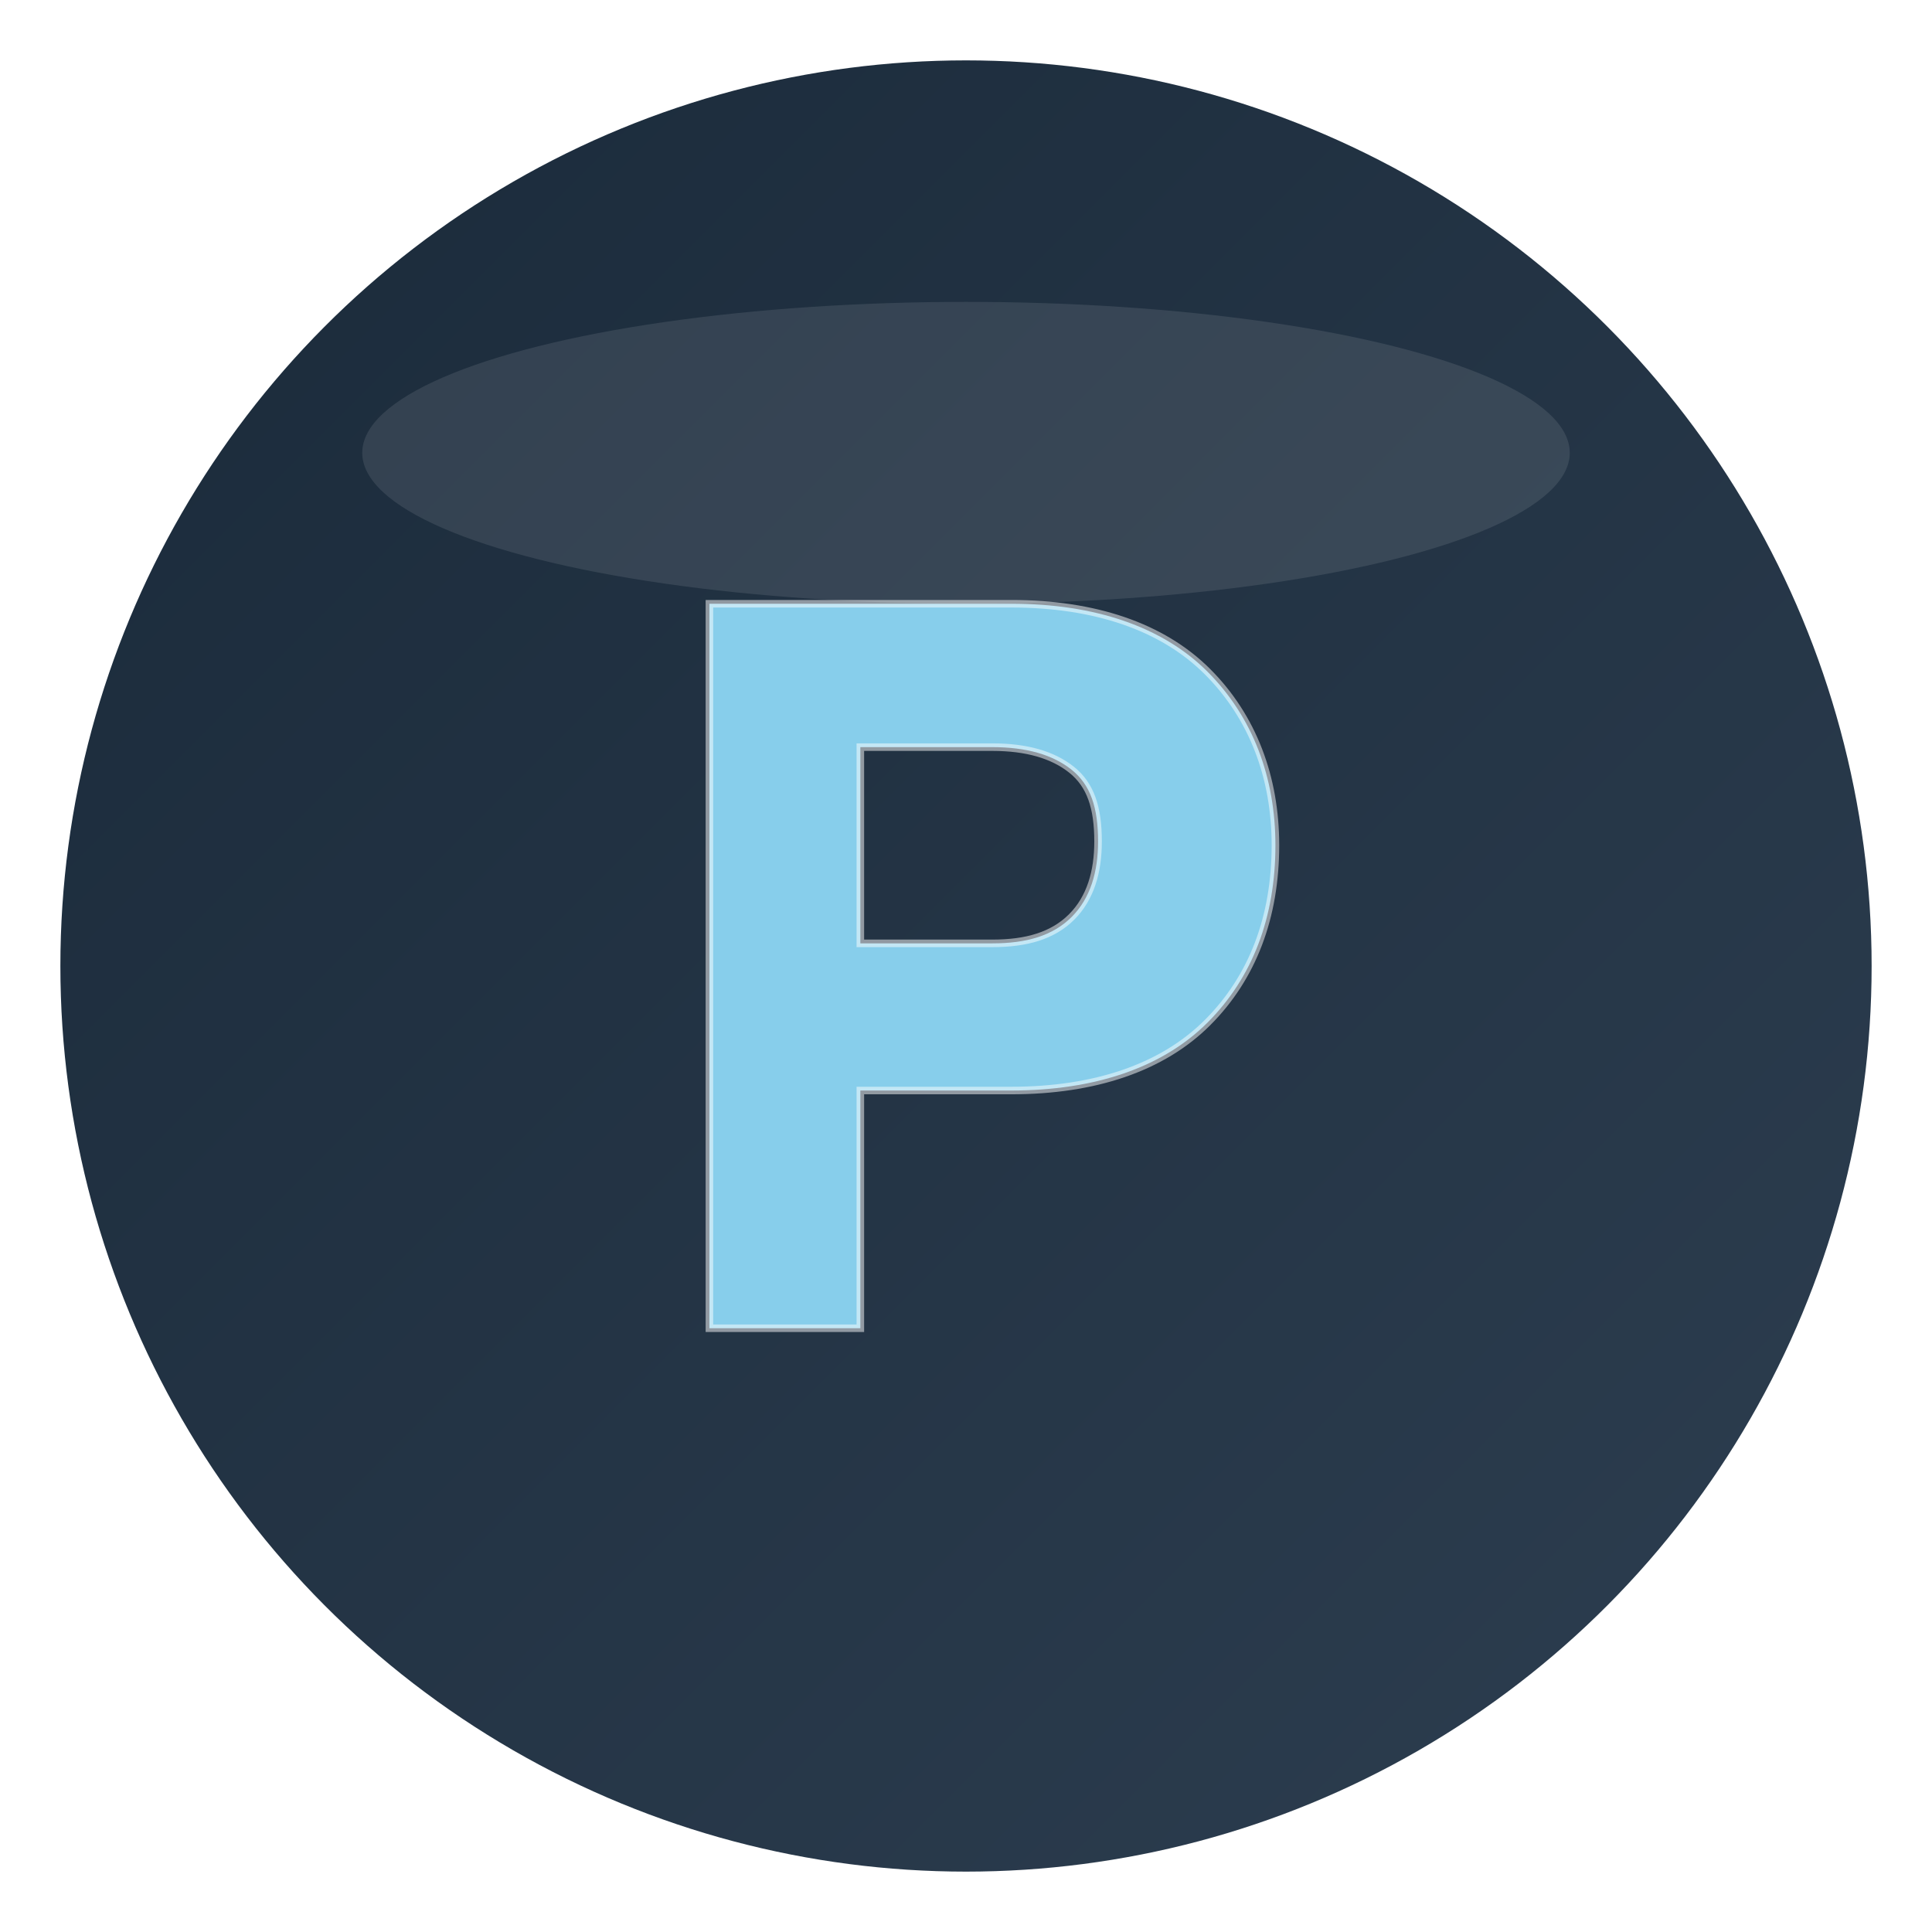
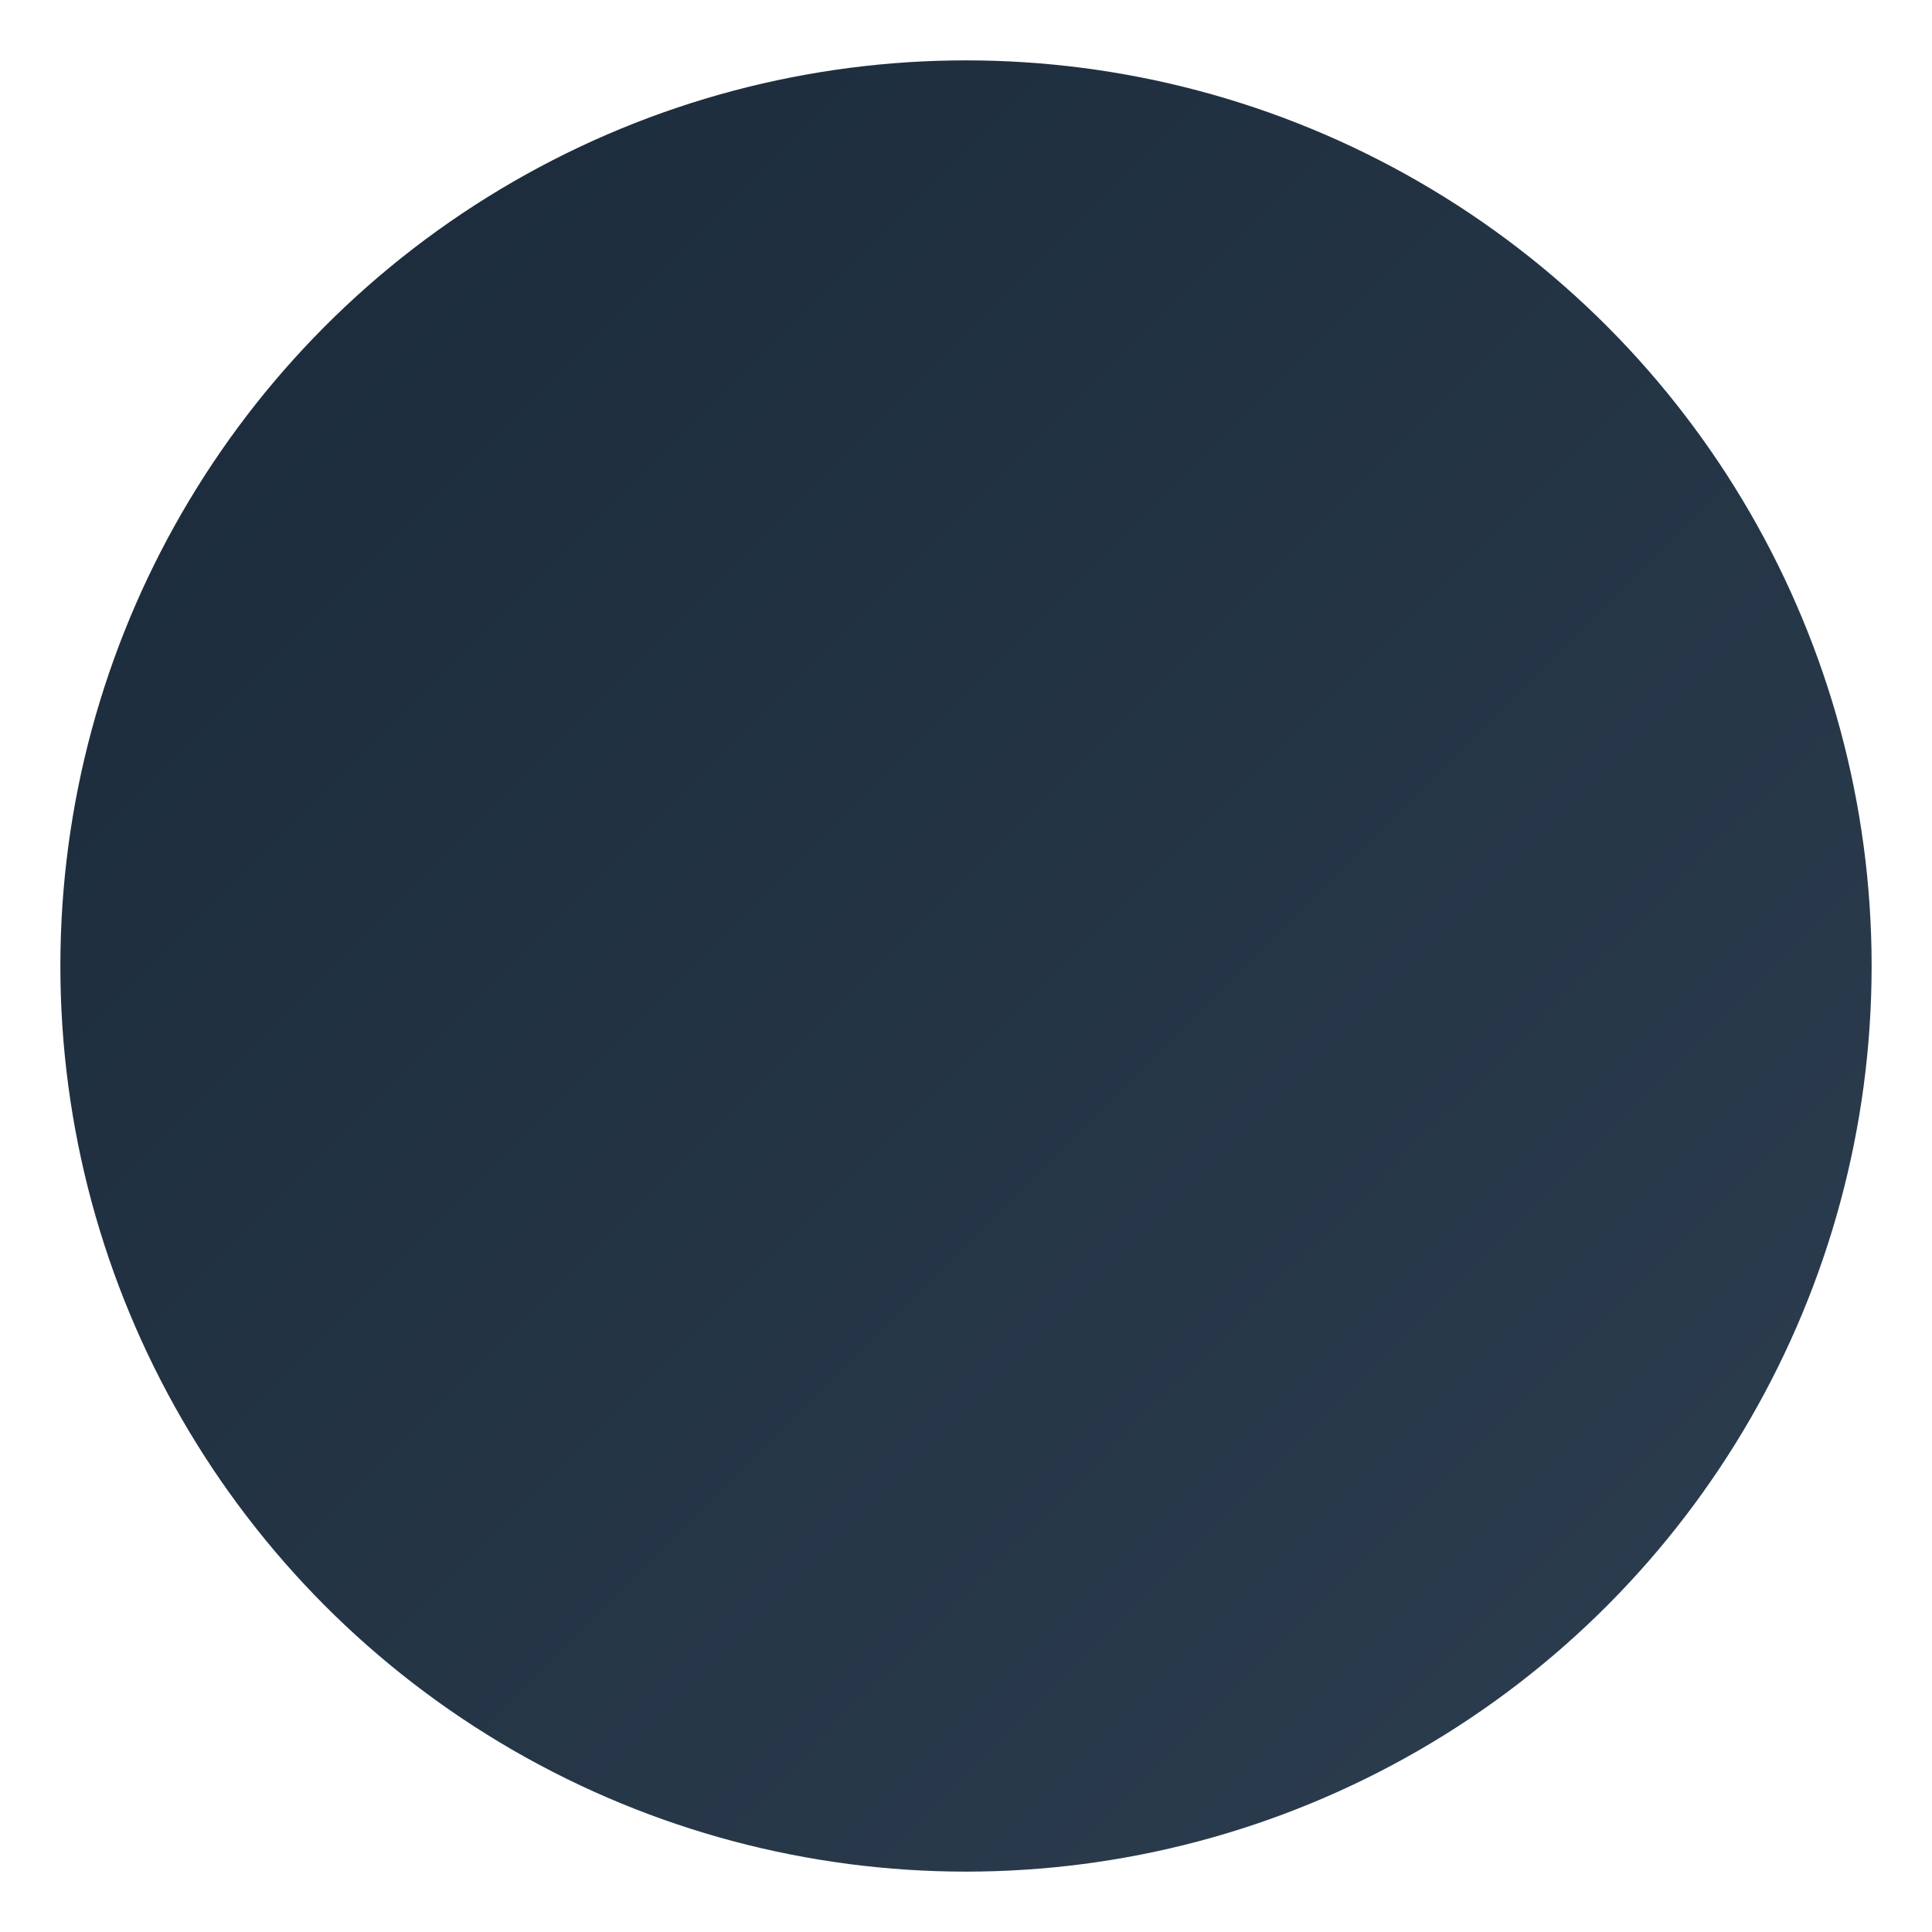
<svg xmlns="http://www.w3.org/2000/svg" width="512" height="512">
  <defs>
    <linearGradient id="a" x1="0%" x2="100%" y1="0%" y2="100%">
      <stop offset="0%" stop-color="#1a2a3a" />
      <stop offset="100%" stop-color="#2d3e50" />
    </linearGradient>
    <filter id="b" width="150%" height="150%" x="-25%" y="-25%">
      <feGaussianBlur result="blur1" stdDeviation="8" />
      <feFlood flood-color="#87CEEB" flood-opacity=".8" result="color1" />
      <feComposite in="color1" in2="blur1" operator="in" result="glow1" />
      <feGaussianBlur result="blur2" stdDeviation="4" />
      <feFlood flood-color="#1E90FF" flood-opacity=".6" result="color2" />
      <feComposite in="color2" in2="blur2" operator="in" result="glow2" />
      <feMerge>
        <feMergeNode in="glow1" />
        <feMergeNode in="glow2" />
        <feMergeNode in="SourceGraphic" />
      </feMerge>
    </filter>
  </defs>
  <circle cx="256" cy="256" r="240" fill="url(#a)" />
-   <path fill="#87CEEB" stroke="#FFF" stroke-opacity=".5" stroke-width="2" d="M188 352V160h80c22 0 40 6 52 18s18 28 18 46c0 19-6 35-18 47s-30 18-52 18h-40v63zm40-102h35c9 0 16-2 21-7s7-12 7-20c0-9-2-15-7-19s-12-6-21-6h-35z" filter="url(#b)" />
-   <ellipse cx="256" cy="120" fill="#fff" opacity=".1" rx="160" ry="40" />
</svg>